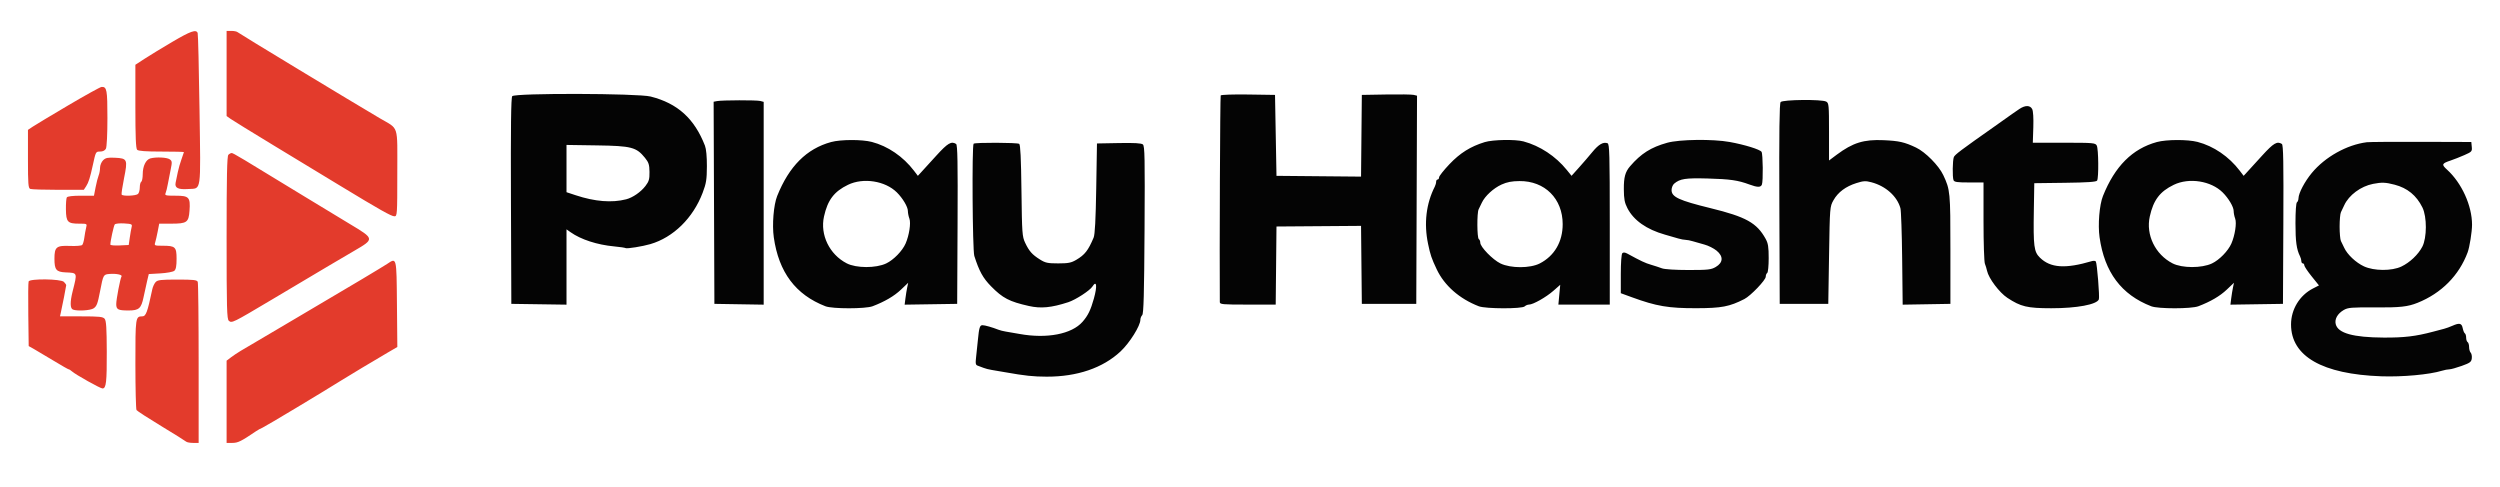
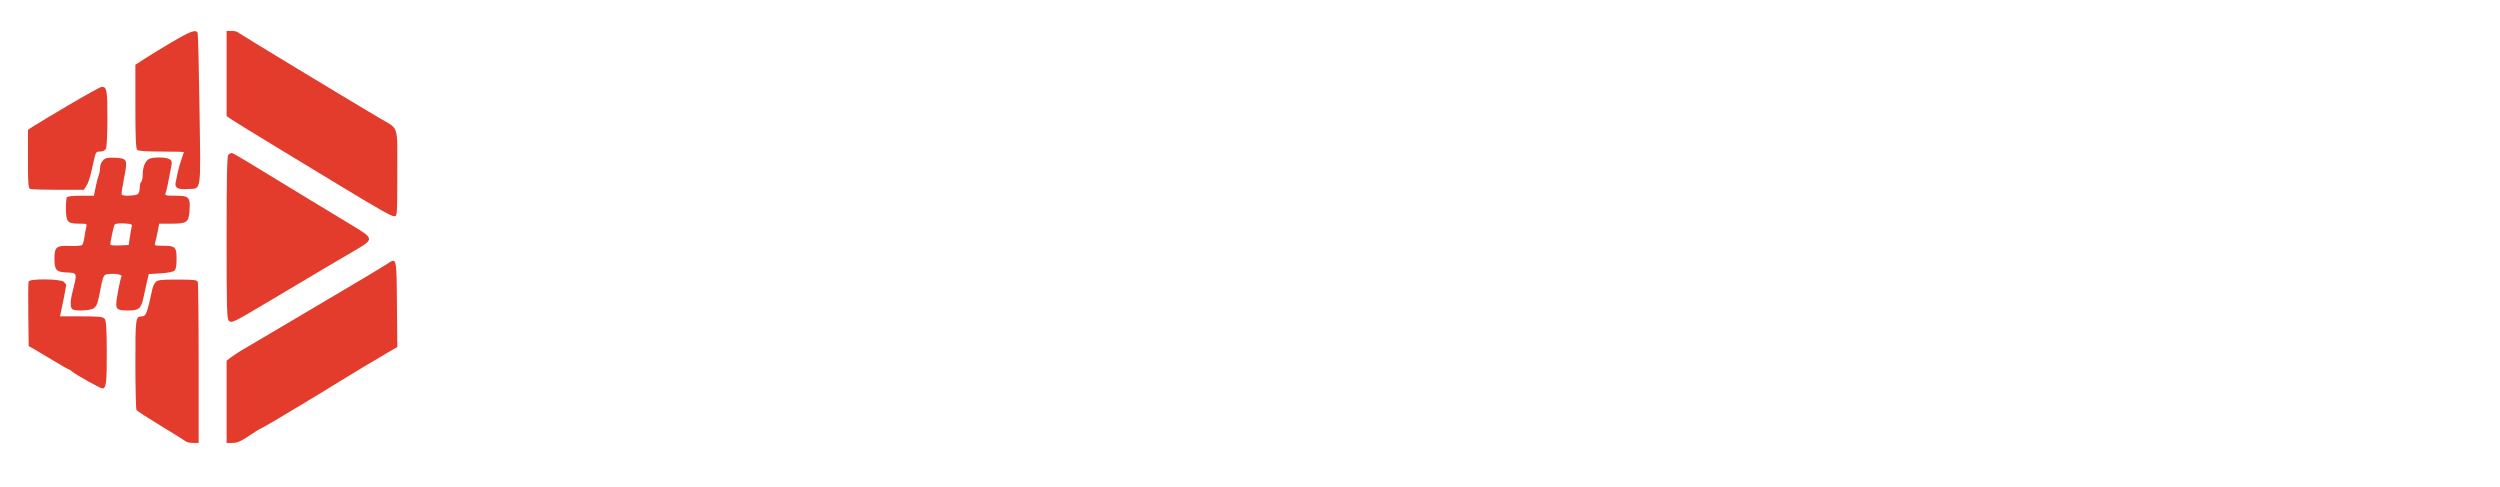
<svg xmlns="http://www.w3.org/2000/svg" width="1699" height="331" viewBox="0 0 1699 331" version="1.1">
-   <path d="M 348.116 65.361 C 347.295 66.350, 347.056 85.814, 347.243 136.611 L 347.500 206.500 366.250 206.772 L 385 207.044 385 181.454 L 385 155.864 387.750 157.806 C 394.794 162.780, 405.852 166.377, 417.433 167.460 C 421.246 167.817, 424.729 168.333, 425.172 168.607 C 426.077 169.166, 436.643 167.463, 442 165.894 C 457.621 161.320, 471.012 148.169, 477.516 131.016 C 479.960 124.570, 480.360 122.074, 480.400 113.012 C 480.429 106.404, 479.939 101.191, 479.084 98.995 C 471.899 80.561, 460.495 70.245, 442.169 65.603 C 433.443 63.393, 349.927 63.178, 348.116 65.361 M 829.586 64.861 C 829.186 65.509, 828.732 171.789, 828.987 205.250 C 828.999 206.855, 830.576 207, 847.984 207 L 866.967 207 867.234 180.468 L 867.500 153.936 896.234 153.718 L 924.968 153.500 925.234 180 L 925.500 206.500 944 206.500 L 962.500 206.500 962.757 135.771 L 963.013 65.041 960.757 64.485 C 959.516 64.179, 951.075 64.057, 942 64.214 L 925.500 64.500 925.234 92.265 L 924.968 120.031 896.234 119.765 L 867.500 119.500 867 92 L 866.500 64.500 848.323 64.228 C 838.219 64.076, 829.897 64.358, 829.586 64.861 M 487.243 68.707 L 484.986 69.141 485.243 137.820 L 485.500 206.500 502.250 206.774 L 519 207.048 519 138.141 L 519 69.233 516.750 68.630 C 514.254 67.962, 490.800 68.022, 487.243 68.707 M 1210.115 69.361 C 1209.295 70.350, 1209.056 89.294, 1209.243 138.611 L 1209.500 206.500 1226 206.500 L 1242.500 206.500 1243.026 173.500 C 1243.550 140.711, 1243.569 140.472, 1246.026 136.089 C 1249.081 130.641, 1254.347 126.706, 1261.659 124.406 C 1266.442 122.902, 1267.906 122.827, 1271.871 123.883 C 1281.567 126.466, 1289.292 133.387, 1291.533 141.500 C 1291.989 143.150, 1292.518 158.574, 1292.709 175.775 L 1293.055 207.049 1309.278 206.775 L 1325.500 206.500 1325.500 169.500 C 1325.500 130.528, 1325.353 128.998, 1320.652 119 C 1317.597 112.501, 1308.479 103.292, 1302.118 100.279 C 1294.294 96.573, 1290.607 95.736, 1280.048 95.270 C 1266.638 94.679, 1259.157 97.002, 1248.250 105.145 L 1243 109.065 1243 89.568 C 1243 71.315, 1242.877 70.004, 1241.066 69.035 C 1238.025 67.408, 1211.505 67.687, 1210.115 69.361 M 1372.500 73.975 C 1370.850 75.053, 1368.600 76.601, 1367.500 77.414 C 1366.400 78.227, 1361 82.055, 1355.500 85.922 C 1332.519 102.078, 1328.480 105.121, 1327.827 106.769 C 1326.959 108.957, 1326.800 120.314, 1327.607 122.418 C 1328.104 123.713, 1330.008 124, 1338.107 124 L 1348 124 1348 150.453 C 1348 165.002, 1348.419 177.940, 1348.931 179.203 C 1349.443 180.466, 1350.103 182.645, 1350.398 184.045 C 1351.472 189.135, 1358.746 198.812, 1364.200 202.405 C 1373.344 208.428, 1377.696 209.462, 1394 209.481 C 1411.426 209.502, 1425.034 206.960, 1426.388 203.432 C 1426.995 201.849, 1425.173 179.089, 1424.330 177.724 C 1424.024 177.230, 1422.813 177.111, 1421.637 177.459 C 1403.606 182.799, 1393.490 182.120, 1386.320 175.088 C 1382.268 171.114, 1381.796 167.436, 1382.196 143 L 1382.500 124.500 1403.454 124.229 C 1418.685 124.032, 1424.621 123.623, 1425.189 122.729 C 1426.349 120.902, 1426.164 101.175, 1424.965 98.934 C 1423.991 97.115, 1422.666 97, 1402.715 97.001 L 1381.500 97.002 1381.838 86.600 C 1382.047 80.164, 1381.748 75.398, 1381.053 74.099 C 1379.646 71.470, 1376.403 71.423, 1372.500 73.975 M 564.816 96.530 C 548.154 101.091, 536.275 112.978, 528.171 133.199 C 525.758 139.220, 524.651 152.678, 525.865 161.250 C 529.226 184.998, 540.685 200.294, 561 208.147 C 565.702 209.965, 588.209 209.954, 593 208.131 C 601.221 205.004, 607.726 201.199, 612.305 196.837 L 617.202 192.173 616.536 195.337 C 616.170 197.077, 615.629 200.423, 615.333 202.773 L 614.795 207.047 632.647 206.773 L 650.500 206.500 650.759 152.564 C 650.963 110.079, 650.750 98.459, 649.759 97.830 C 646.539 95.786, 644.118 97.209, 636.404 105.678 C 632.057 110.450, 627.438 115.513, 626.140 116.928 L 623.780 119.500 621.140 116.035 C 613.797 106.396, 603.406 99.299, 592.466 96.449 C 585.789 94.710, 571.311 94.752, 564.816 96.530 M 1009 96.583 C 999.352 99.552, 992.265 103.989, 985.070 111.564 C 981.181 115.657, 978 119.680, 978 120.503 C 978 121.326, 977.550 122, 977 122 C 976.450 122, 976 122.681, 976 123.514 C 976 124.346, 975.603 125.809, 975.117 126.764 C 969.201 138.393, 967.610 151.832, 970.507 165.717 C 972.079 173.252, 972.860 175.550, 976.376 182.997 C 981.605 194.071, 991.832 203.057, 1005 208.147 C 1009.602 209.926, 1034.420 209.980, 1036.186 208.214 C 1036.854 207.546, 1038.168 207, 1039.108 207 C 1041.873 207, 1050.738 201.983, 1055.716 197.601 L 1060.332 193.537 1059.704 200.269 L 1059.075 207 1076.538 207 L 1094 207 1094 152.469 C 1094 104.883, 1093.809 97.864, 1092.498 97.361 C 1089.628 96.260, 1086.476 98.070, 1082.205 103.270 C 1079.843 106.147, 1075.686 110.972, 1072.967 113.992 L 1068.024 119.484 1064.790 115.492 C 1057.210 106.134, 1046.542 99.101, 1035.384 96.105 C 1029.801 94.606, 1014.524 94.883, 1009 96.583 M 1133 97.031 C 1121.971 100.108, 1115.221 104.384, 1107.793 113 C 1104.500 116.820, 1103.501 120.494, 1103.558 128.585 C 1103.605 135.261, 1104.076 137.760, 1105.990 141.481 C 1110.245 149.754, 1118.988 155.915, 1131.500 159.458 C 1134.800 160.392, 1138.882 161.571, 1140.571 162.078 C 1142.260 162.585, 1144.478 163, 1145.500 163 C 1146.522 163, 1148.740 163.432, 1150.429 163.960 C 1152.118 164.488, 1155.663 165.494, 1158.308 166.196 C 1160.952 166.897, 1164.689 168.768, 1166.612 170.353 C 1171.332 174.243, 1171.099 178.467, 1166 181.451 C 1162.894 183.270, 1160.813 183.500, 1147.500 183.500 C 1138.748 183.500, 1131.250 183.028, 1129.500 182.366 C 1127.850 181.742, 1124.475 180.638, 1122 179.911 C 1118.003 178.738, 1115.284 177.460, 1106.024 172.405 C 1104.337 171.484, 1103.221 171.378, 1102.524 172.075 C 1101.930 172.668, 1101.500 178.587, 1101.500 186.177 L 1101.500 199.257 1109 202 C 1125.748 208.126, 1133.904 209.507, 1153 209.454 C 1170.068 209.407, 1175.282 208.408, 1185.477 203.227 C 1189.742 201.059, 1200 190.342, 1200 188.052 C 1200 186.988, 1200.450 185.840, 1201 185.500 C 1201.552 185.159, 1202 180.666, 1202 175.471 C 1202 167.789, 1201.615 165.366, 1199.906 162.280 C 1193.903 151.446, 1186.601 147.383, 1162.500 141.470 C 1140.993 136.193, 1136 133.876, 1136 129.170 C 1136 127.597, 1136.787 125.639, 1137.750 124.820 C 1141.684 121.470, 1145.451 120.890, 1160.582 121.308 C 1175.784 121.728, 1181.107 122.493, 1188.876 125.376 C 1194.377 127.418, 1196.622 127.429, 1197.393 125.418 C 1198.298 123.060, 1198.097 104.701, 1197.150 103.208 C 1196.105 101.562, 1185.809 98.368, 1175.500 96.492 C 1164.038 94.407, 1141.374 94.694, 1133 97.031 M 1465.816 96.530 C 1449.154 101.091, 1437.275 112.978, 1429.171 133.199 C 1426.758 139.220, 1425.651 152.678, 1426.865 161.250 C 1430.226 184.998, 1441.685 200.294, 1462 208.147 C 1466.702 209.965, 1489.209 209.954, 1494 208.131 C 1502.221 205.004, 1508.726 201.199, 1513.305 196.837 L 1518.202 192.173 1517.536 195.337 C 1517.170 197.077, 1516.629 200.423, 1516.333 202.773 L 1515.795 207.047 1533.647 206.773 L 1551.500 206.500 1551.759 152.564 C 1551.963 110.079, 1551.750 98.459, 1550.759 97.830 C 1547.539 95.786, 1545.118 97.209, 1537.404 105.678 C 1533.057 110.450, 1528.438 115.513, 1527.140 116.928 L 1524.780 119.500 1522.140 116.035 C 1514.797 106.396, 1504.406 99.299, 1493.466 96.449 C 1486.789 94.710, 1472.311 94.752, 1465.816 96.530 M 1608.500 96.663 C 1594.937 98.362, 1580.127 106.640, 1571.071 117.583 C 1566.266 123.390, 1562.149 131.204, 1562.058 134.691 C 1562.026 135.896, 1561.550 137.160, 1561 137.500 C 1560.413 137.863, 1560 143.737, 1560 151.738 C 1560 164.208, 1560.736 169.513, 1563.123 174.236 C 1563.605 175.191, 1564 176.654, 1564 177.486 C 1564 178.319, 1564.450 179, 1565 179 C 1565.550 179, 1566 179.585, 1566 180.300 C 1566 181.015, 1568.243 184.384, 1570.986 187.787 L 1575.971 193.974 1571.944 196.028 C 1562.830 200.678, 1556.990 210.234, 1556.990 220.500 C 1556.990 242.134, 1578.209 254.319, 1618.342 255.731 C 1632.829 256.240, 1651.078 254.565, 1659.571 251.947 C 1661.260 251.426, 1663.510 250.999, 1664.571 250.998 C 1665.632 250.996, 1669.425 249.945, 1673 248.660 C 1678.679 246.620, 1679.541 245.973, 1679.828 243.541 C 1680.009 242.009, 1679.671 240.271, 1679.078 239.678 C 1678.485 239.085, 1678 237.367, 1678 235.859 C 1678 234.351, 1677.550 232.840, 1677 232.500 C 1676.450 232.160, 1676 230.810, 1676 229.500 C 1676 228.190, 1675.608 226.876, 1675.129 226.580 C 1674.650 226.284, 1673.986 224.682, 1673.654 223.021 C 1672.974 219.620, 1671.450 219.268, 1666.651 221.401 C 1664.918 222.171, 1662.375 223.092, 1661 223.446 C 1659.625 223.801, 1656.250 224.692, 1653.500 225.426 C 1641.750 228.562, 1633.910 229.497, 1620 229.420 C 1599.129 229.306, 1588.904 226.450, 1587.362 220.307 C 1586.495 216.853, 1588.583 213.148, 1592.773 210.700 C 1595.668 209.010, 1598.011 208.814, 1614.056 208.927 C 1631.063 209.047, 1636.251 208.483, 1643 205.778 C 1659.163 199.301, 1671.157 187.212, 1677.009 171.500 C 1678.340 167.926, 1680 157.494, 1680 152.704 C 1680 139.792, 1672.985 124.341, 1663.021 115.308 C 1659.114 111.765, 1659.368 111.124, 1665.500 109.065 C 1667.700 108.325, 1671.892 106.670, 1674.815 105.387 C 1679.831 103.184, 1680.113 102.868, 1679.815 99.776 L 1679.500 96.500 1645.500 96.393 C 1626.800 96.335, 1610.150 96.456, 1608.500 96.663 M 661.667 97.667 C 660.460 98.874, 660.900 170.044, 662.139 173.929 C 665.443 184.293, 668.034 188.987, 673.539 194.585 C 681.446 202.624, 685.945 204.968, 699.193 207.945 C 707.414 209.793, 714.487 209.116, 725.982 205.380 C 730.958 203.763, 740.671 197.466, 742.380 194.750 C 745.261 190.170, 745.797 194.336, 743.422 202.846 C 741.225 210.713, 739.379 214.499, 735.685 218.705 C 728.360 227.049, 711.514 230.313, 693 226.976 C 689.425 226.332, 685.150 225.593, 683.500 225.334 C 681.850 225.075, 679.600 224.507, 678.500 224.070 C 674.426 222.454, 669.309 221, 667.698 221 C 665.878 221, 665.381 222.620, 664.552 231.250 C 664.248 234.412, 663.720 239.468, 663.377 242.484 C 662.834 247.276, 662.991 248.045, 664.627 248.575 C 665.657 248.909, 667.400 249.560, 668.500 250.023 C 669.600 250.485, 672.075 251.114, 674 251.419 C 675.925 251.725, 679.975 252.415, 683 252.952 C 696.597 255.368, 702.140 255.961, 711.292 255.980 C 732.080 256.023, 749.501 250.076, 761.517 238.836 C 767.719 233.034, 775 221.406, 775 217.304 C 775 216.257, 775.563 214.838, 776.250 214.151 C 777.213 213.188, 777.577 199.850, 777.834 156.143 C 778.122 107.153, 777.967 99.217, 776.699 98.165 C 775.652 97.296, 770.947 97.025, 760.365 97.223 L 745.500 97.500 744.997 128 C 744.645 149.366, 744.115 159.398, 743.226 161.500 C 739.538 170.229, 737.236 173.170, 731.412 176.595 C 727.994 178.606, 725.983 179, 719.142 179 C 712.014 179, 710.416 178.658, 706.730 176.343 C 701.451 173.026, 699.397 170.706, 696.694 165 C 694.691 160.771, 694.540 158.630, 694.183 129.500 C 693.914 107.576, 693.466 98.285, 692.652 97.765 C 691.213 96.847, 662.577 96.756, 661.667 97.667 M 384.999 114.560 L 385 130.620 391.250 132.690 C 404.286 137.008, 415.809 137.939, 425.500 135.456 C 430.020 134.298, 435.505 130.515, 438.658 126.381 C 441.042 123.256, 441.464 121.783, 441.397 116.823 C 441.329 111.866, 440.854 110.387, 438.321 107.258 C 432.460 100.017, 429.149 99.159, 405.711 98.809 L 384.998 98.500 384.999 114.560 M 576.295 125.592 C 566.854 130.160, 562.475 135.941, 559.993 147.114 C 557.225 159.575, 563.702 172.932, 575.441 178.970 C 581.933 182.309, 595.307 182.336, 602.277 179.024 C 607.307 176.634, 613.237 170.546, 615.449 165.500 C 617.869 159.979, 619.159 151.549, 618.036 148.595 C 617.466 147.096, 617 144.765, 617 143.415 C 617 140.607, 613.546 134.773, 609.511 130.765 C 601.583 122.891, 586.675 120.569, 576.295 125.592 M 1020.430 125.421 C 1014.954 127.913, 1009.174 133.229, 1007.077 137.704 C 1006.356 139.242, 1005.369 141.281, 1004.883 142.236 C 1003.667 144.627, 1003.766 161.737, 1005 162.500 C 1005.550 162.840, 1006 163.943, 1006 164.951 C 1006 167.823, 1014.480 176.530, 1019.739 179.058 C 1026.712 182.409, 1039.887 182.401, 1046.421 179.041 C 1056.407 173.905, 1062 164.324, 1062 152.355 C 1062 135.025, 1049.880 122.919, 1032.667 123.058 C 1027.408 123.100, 1024.151 123.729, 1020.430 125.421 M 1477.295 125.592 C 1467.854 130.160, 1463.475 135.941, 1460.993 147.114 C 1458.225 159.575, 1464.702 172.932, 1476.441 178.970 C 1482.933 182.309, 1496.307 182.336, 1503.277 179.024 C 1508.307 176.634, 1514.237 170.546, 1516.449 165.500 C 1518.869 159.979, 1520.159 151.549, 1519.036 148.595 C 1518.466 147.096, 1518 144.765, 1518 143.415 C 1518 140.607, 1514.546 134.773, 1510.511 130.765 C 1502.583 122.891, 1487.675 120.569, 1477.295 125.592 M 1612.751 124.957 C 1604.418 126.574, 1596.270 132.614, 1593.133 139.500 C 1592.382 141.150, 1591.369 143.281, 1590.883 144.236 C 1590.397 145.191, 1590 149.585, 1590 154 C 1590 158.415, 1590.397 162.809, 1590.883 163.764 C 1591.369 164.719, 1592.382 166.816, 1593.133 168.424 C 1595.288 173.033, 1601.053 178.456, 1606.500 180.997 C 1613.342 184.190, 1625.444 184.254, 1632 181.132 C 1637.733 178.402, 1643.443 172.991, 1646.210 167.666 C 1649.378 161.568, 1649.414 147.350, 1646.277 141 C 1642.235 132.817, 1636.084 127.778, 1627.366 125.507 C 1621.191 123.899, 1618.692 123.805, 1612.751 124.957" stroke="none" fill="#040404" fill-rule="evenodd" />
  <path d="M 117 28.517 C 110.125 32.566, 101.688 37.709, 98.250 39.946 L 92 44.013 92 72.306 C 92 92.979, 92.323 100.923, 93.200 101.800 C 94.029 102.629, 99.133 103, 109.700 103 C 118.115 103, 125 103.168, 125 103.374 C 125 103.580, 124.269 105.718, 123.376 108.124 C 122.483 110.531, 121.338 114.525, 120.831 117 C 120.325 119.475, 119.660 122.697, 119.355 124.161 C 118.613 127.712, 121.016 128.928, 127.857 128.463 C 137.040 127.838, 136.400 132.284, 135.593 74.678 C 135.201 46.724, 134.635 23.211, 134.333 22.427 C 133.323 19.794, 129.574 21.112, 117 28.517 M 154 49.932 L 154 78.864 156.750 80.817 C 158.262 81.891, 171.200 89.864, 185.500 98.533 C 199.800 107.203, 220.050 119.484, 230.500 125.824 C 258.431 142.769, 265.939 147, 268.079 147 C 269.930 147, 270 145.932, 270 117.655 C 270 83.934, 271.355 88.150, 258 80.300 C 239.395 69.362, 162.441 22.783, 161.550 21.920 C 161.028 21.414, 159.115 21, 157.300 21 L 154 21 154 49.932 M 46.500 71.519 C 34.950 78.335, 24.038 84.889, 22.250 86.085 L 19 88.258 19 108.022 C 19 125.122, 19.213 127.868, 20.582 128.393 C 21.452 128.727, 29.991 129, 39.559 129 L 56.954 129 58.577 126.523 C 60.156 124.112, 61.233 120.715, 63.022 112.500 C 65.104 102.937, 65.070 103, 68.081 103 C 69.874 103, 71.313 102.283, 71.965 101.066 C 72.573 99.928, 73 91.358, 73 80.266 C 73 61, 72.612 58.918, 69.050 59.063 C 68.198 59.098, 58.050 64.704, 46.500 71.519 M 155.200 105.200 C 154.296 106.104, 154 119.995, 154 161.578 C 154 209.879, 154.191 216.913, 155.530 218.025 C 157.577 219.723, 158.105 219.463, 184.500 203.762 C 224.582 179.919, 230.416 176.463, 240.732 170.457 C 254.615 162.375, 254.608 162.334, 237.750 152.227 C 230.463 147.858, 216.400 139.332, 206.500 133.281 C 163.698 107.116, 158.480 104, 157.468 104 C 156.880 104, 155.860 104.540, 155.200 105.200 M 70.047 108.953 C 68.909 110.091, 68 112.311, 68 113.953 C 68 115.577, 67.570 117.940, 67.044 119.203 C 66.519 120.466, 65.587 124.088, 64.973 127.250 L 63.858 133 54.988 133 C 49.378 133, 45.857 133.423, 45.407 134.151 C 45.015 134.784, 44.742 138.487, 44.800 142.379 C 44.925 150.892, 45.963 152, 53.808 152 C 59.229 152, 59.233 152.002, 58.536 154.750 C 58.153 156.262, 57.604 159.300, 57.317 161.500 C 57.030 163.700, 56.381 165.938, 55.874 166.474 C 55.367 167.009, 51.657 167.310, 47.629 167.142 C 38.300 166.753, 37 167.821, 37 175.880 C 37 183.310, 38.222 184.814, 44.500 185.112 C 52.818 185.507, 52.629 185.010, 49.373 197.960 C 47.532 205.280, 47.606 209.635, 49.582 210.393 C 52.607 211.554, 61.548 211.005, 63.655 209.529 C 65.755 208.058, 66.362 206.444, 67.992 198 C 70.190 186.612, 70.235 186.528, 74.440 186.180 C 78.935 185.809, 83.301 186.705, 82.591 187.853 C 81.704 189.288, 79.002 203.432, 79.001 206.643 C 79 210.370, 80.214 211, 87.391 211 C 94.427 211, 95.988 209.608, 97.573 201.923 C 98.302 198.390, 99.395 193.419, 100.003 190.875 L 101.109 186.251 108.999 185.794 C 113.338 185.543, 117.589 184.756, 118.444 184.046 C 119.575 183.108, 120 180.884, 120 175.913 C 120 167.791, 119.152 167, 110.449 167 C 105.015 167, 104.797 166.902, 105.469 164.750 C 105.855 163.512, 106.627 160.137, 107.185 157.250 L 108.199 152 116.408 152 C 127.005 152, 128.217 151.146, 128.787 143.274 C 129.455 134.036, 128.504 133, 119.358 133 C 112.528 133, 111.859 132.829, 112.535 131.250 C 112.948 130.287, 113.643 127.475, 114.081 125 C 114.519 122.525, 115.392 118.046, 116.021 115.047 C 117.041 110.181, 116.973 109.454, 115.391 108.297 C 113.544 106.946, 106.172 106.580, 102.210 107.641 C 99.149 108.461, 97 112.896, 97 118.391 C 97 120.861, 96.550 123.160, 96 123.500 C 95.450 123.840, 95 125.576, 95 127.359 C 95 129.142, 94.460 131.140, 93.800 131.800 C 92.496 133.104, 83.402 133.471, 82.666 132.250 C 82.418 131.838, 83.151 126.847, 84.295 121.160 C 86.880 108.314, 86.573 107.611, 78.193 107.203 C 73.134 106.958, 71.744 107.256, 70.047 108.953 M 78.006 152.500 C 77.291 153.370, 75 163.838, 75 166.231 C 75 166.707, 77.809 166.961, 81.241 166.798 L 87.482 166.500 88.192 161.514 C 88.582 158.771, 89.147 155.550, 89.447 154.356 C 89.951 152.349, 89.569 152.159, 84.409 151.842 C 81.339 151.654, 78.457 151.950, 78.006 152.500 M 263 179.431 C 260.287 181.243, 233.432 197.300, 222.761 203.491 C 221.804 204.046, 211.229 210.301, 199.261 217.392 C 187.292 224.483, 176.150 231.057, 174.500 232.002 C 165.535 237.137, 160.156 240.457, 157.250 242.650 L 154 245.102 154 273.051 L 154 301 157.950 301 C 161.700 301, 163.897 299.913, 174 293.061 C 175.375 292.128, 177.342 291.051, 178.370 290.668 C 179.925 290.088, 220.153 265.957, 232 258.498 C 236.601 255.601, 254.719 244.740, 263.265 239.756 L 270.030 235.810 269.765 206.668 C 269.471 174.294, 269.644 174.994, 263 179.431 M 19.448 191.275 C 19.179 191.976, 19.081 202.145, 19.229 213.873 L 19.500 235.197 23.500 237.455 C 25.700 238.697, 31.678 242.253, 36.785 245.357 C 41.892 248.461, 46.357 251, 46.706 251 C 47.056 251, 48.053 251.631, 48.921 252.402 C 51.479 254.673, 68.163 264, 69.668 264 C 72.143 264, 72.626 259.814, 72.562 238.908 C 72.514 222.998, 72.188 217.938, 71.128 216.658 C 69.965 215.253, 67.539 215, 55.261 215 L 40.767 215 41.275 212.750 C 42.289 208.254, 45 194.483, 45 193.821 C 45 193.448, 44.293 192.436, 43.429 191.571 C 41.362 189.504, 20.228 189.243, 19.448 191.275 M 105.733 191.750 C 104.866 192.713, 103.870 194.850, 103.521 196.500 C 100.157 212.410, 99.192 215, 96.622 215 C 92.102 215, 91.999 215.727, 92.015 247.450 C 92.024 263.978, 92.364 278.025, 92.772 278.666 C 93.180 279.307, 100.711 284.190, 109.507 289.517 C 118.303 294.843, 125.927 299.606, 126.450 300.101 C 126.972 300.595, 129.110 301, 131.200 301 L 135 301 135 247.082 C 135 217.427, 134.727 192.452, 134.393 191.582 C 133.882 190.250, 131.697 190, 120.548 190 C 109.208 190, 107.084 190.251, 105.733 191.750" stroke="none" fill="#e33b2c" fill-rule="evenodd" />
</svg>